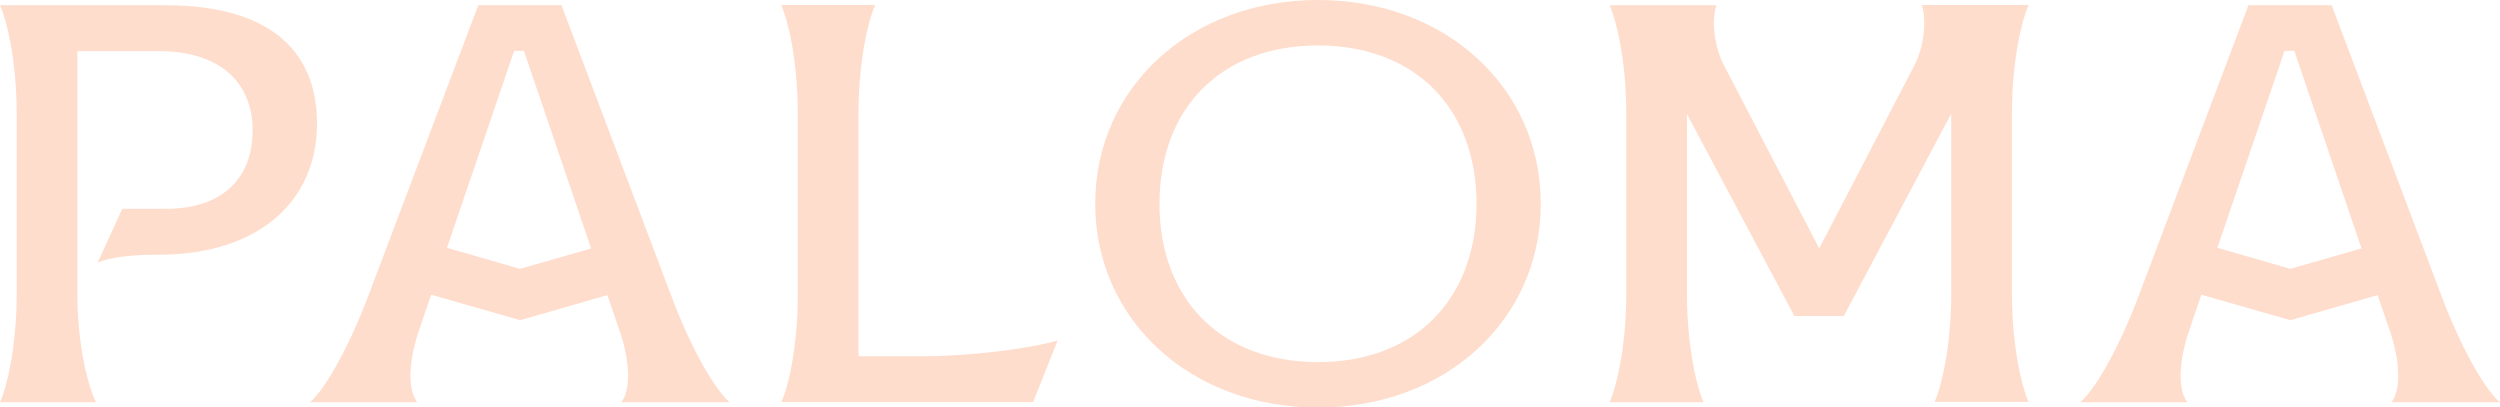
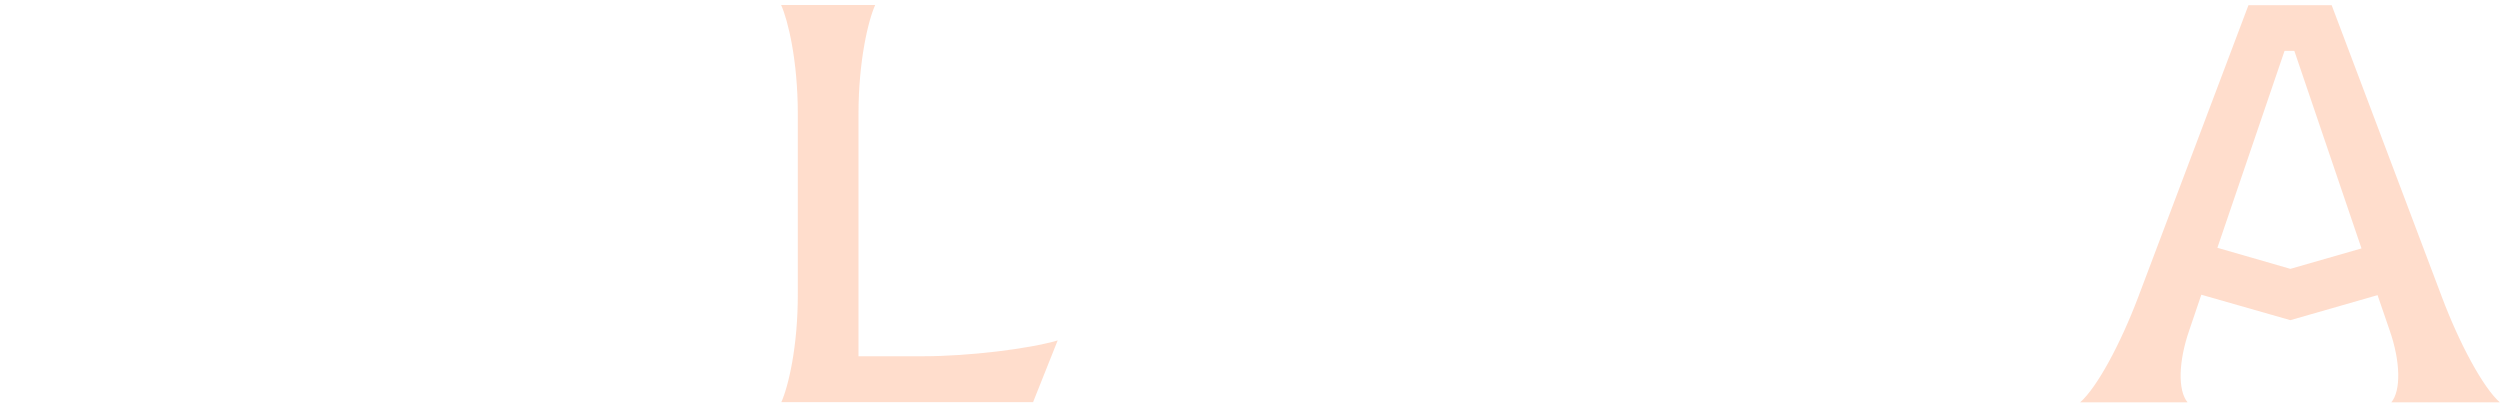
<svg xmlns="http://www.w3.org/2000/svg" id="Calque_1" x="0px" y="0px" viewBox="0 0 1198.6 195.3" style="enable-background:new 0 0 1198.6 195.3;" xml:space="preserve">
  <style type="text/css">	.st0{opacity:0.2;}	.st1{fill:#FF5400;}</style>
  <g class="st0">
-     <path class="st1" d="M46,192.9H0c3.3-7.3,8-26.7,8-52.2v-86C8,29.1,3.3,9.8,0,2.5h79.3c47.1,0,72.7,19.6,72.7,56.8   s-28.1,62.8-75.7,62.8h-0.6c-13.5,0-23.1,1.4-28.9,3.8l11.8-25.8h21.2c25.9,0,41.3-13.9,41.3-37.5s-16.2-38.1-45.1-38.1H37.1v116.2   C37.1,166.2,42.4,185.5,46,192.9L46,192.9z" />
-     <path class="st1" d="M176.4,142.3L229.3,2.5h39.9L322,142.3c8.5,22.6,19.8,43.5,27.8,50.6h-52c4.7-5.7,4.4-19.6-0.8-34.5l-5.8-16.9   l-41.8,12l-42.7-12.2l-5.8,17.1c-5.2,15-5.5,28.8-0.8,34.5h-51.5C156.6,185.8,167.9,164.8,176.4,142.3L176.4,142.3z M249.3,128.9   l34.1-9.8l-32.2-94.7h-4.7l-32.2,94.4L249.3,128.9z" />
    <path class="st1" d="M382.5,140.6v-86c0-25.6-4.7-44.9-8-52.2h45.1c-3.3,7.3-8,26.7-8,52.2v116.2h31.1c21.5,0,50.6-3.5,64.4-7.6   l-11.8,29.6H374.6C377.9,185.5,382.6,166.2,382.5,140.6L382.5,140.6z" />
-     <path class="st1" d="M525.1,97.7C525.1,41.9,570.8,0,631.9,0s106.8,41.9,106.8,97.7s-45.7,97.7-106.8,97.7S525.1,153.4,525.1,97.7   L525.1,97.7z M707.9,97.7c0-45.2-28.9-75.9-76-75.9s-76,30.7-76,75.9s28.9,75.9,76,75.9S707.9,142.8,707.9,97.7z" />
-     <path class="st1" d="M826.8,31.8l45.4,87.3l45.4-87.3c4.7-8.7,6.3-21.8,3.8-29.4h51.2c-3.3,7.3-8,26.7-8,52.2v85.9   c0,25.6,4.7,44.9,8,52.2h-45.1c3.3-7.3,8-26.7,8-52.2v-86L884,151.5h-23.7l-51.5-96.8v86c0,25.6,4.7,44.9,8,52.2h-45.1   c3.3-7.3,8-26.7,8-52.2v-86c0-25.6-4.7-44.9-8-52.2h51.2C820.4,10.1,822,23.1,826.8,31.8L826.8,31.8z" />
    <path class="st1" d="M1025.2,142.3L1078,2.5h39.9l52.8,139.8c8.5,22.6,19.8,43.5,27.8,50.6h-52c4.7-5.7,4.4-19.6-0.8-34.5   l-5.8-16.9l-41.8,12l-42.7-12.2l-5.8,17.1c-5.2,15-5.5,28.8-0.8,34.5h-51.5C1005.4,185.8,1016.7,164.8,1025.2,142.3L1025.2,142.3z    M1098.1,128.9l34.1-9.8l-32.2-94.7h-4.7l-32.2,94.4L1098.1,128.9z" />
  </g>
</svg>